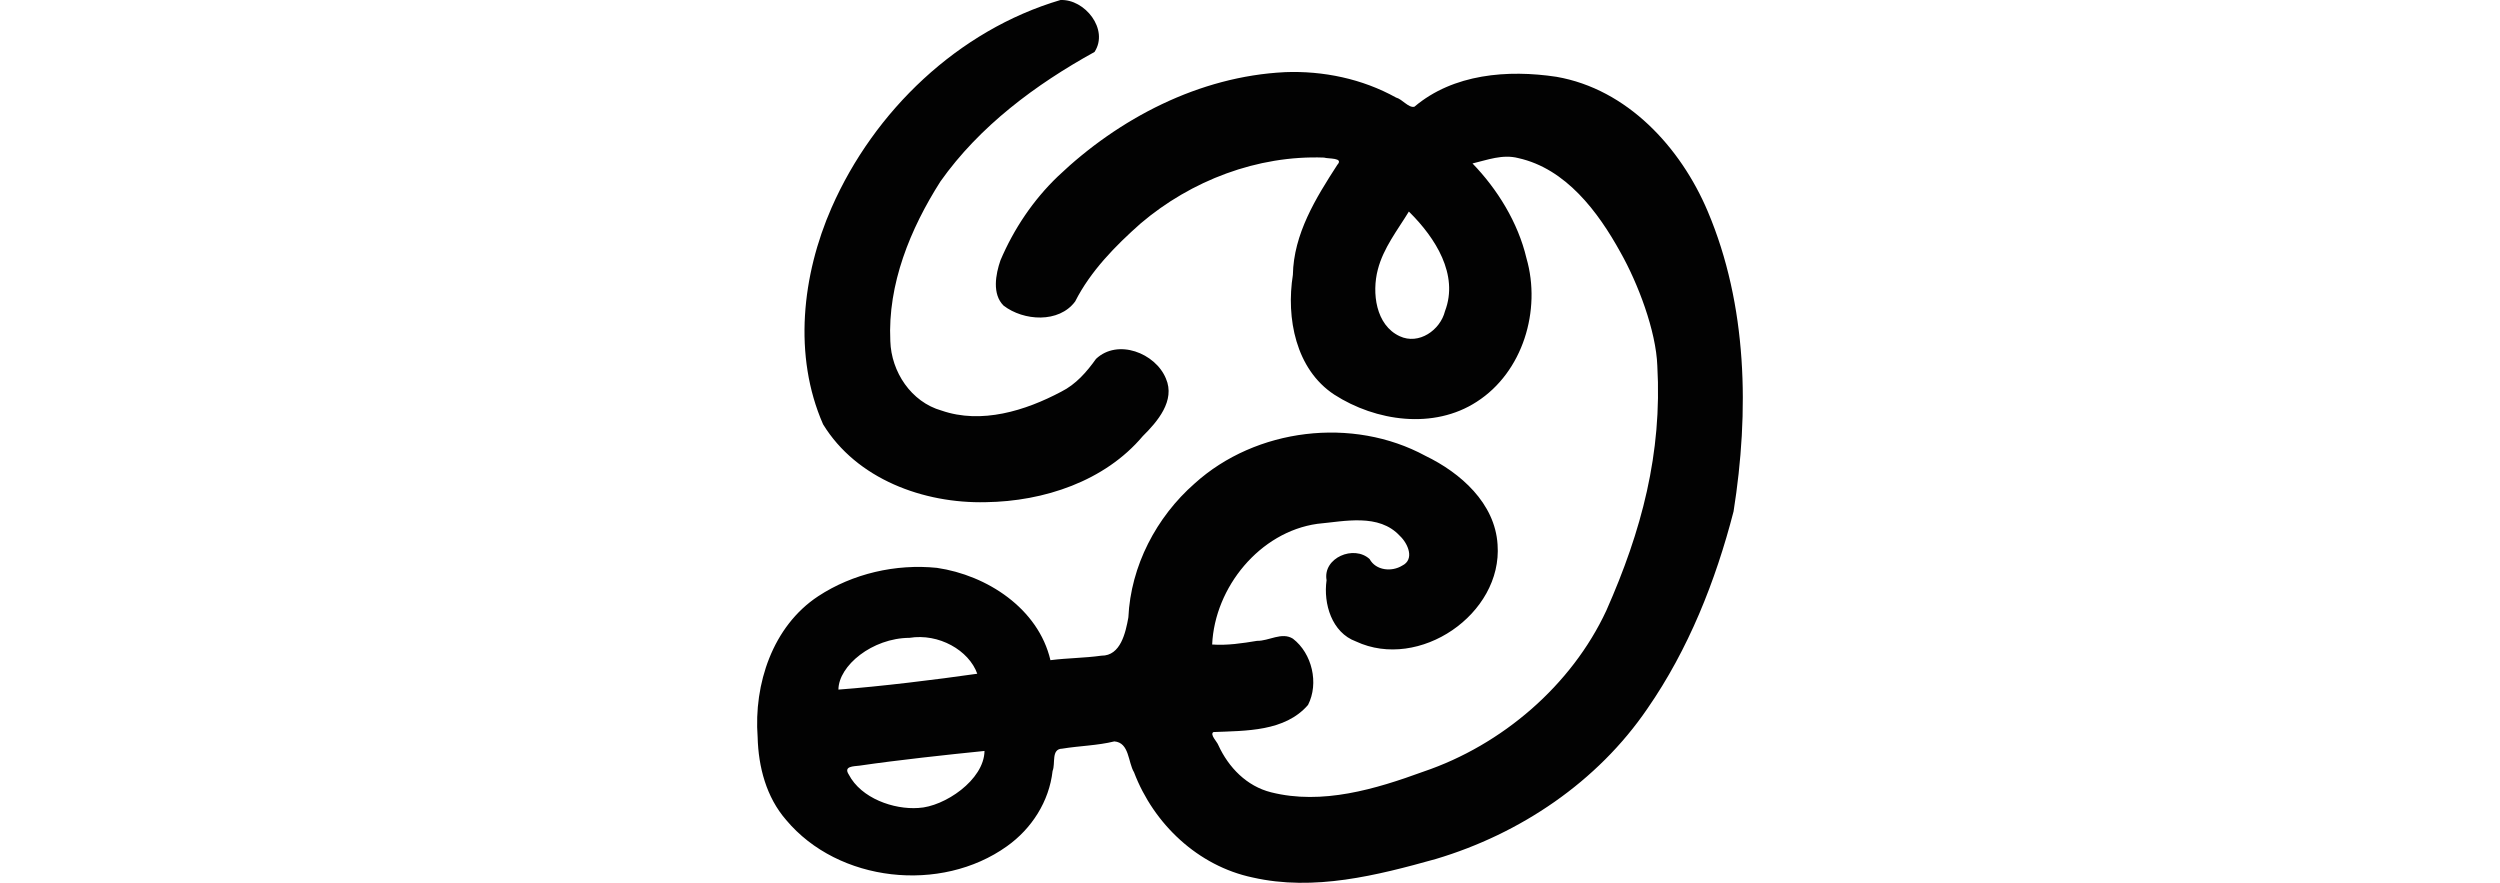
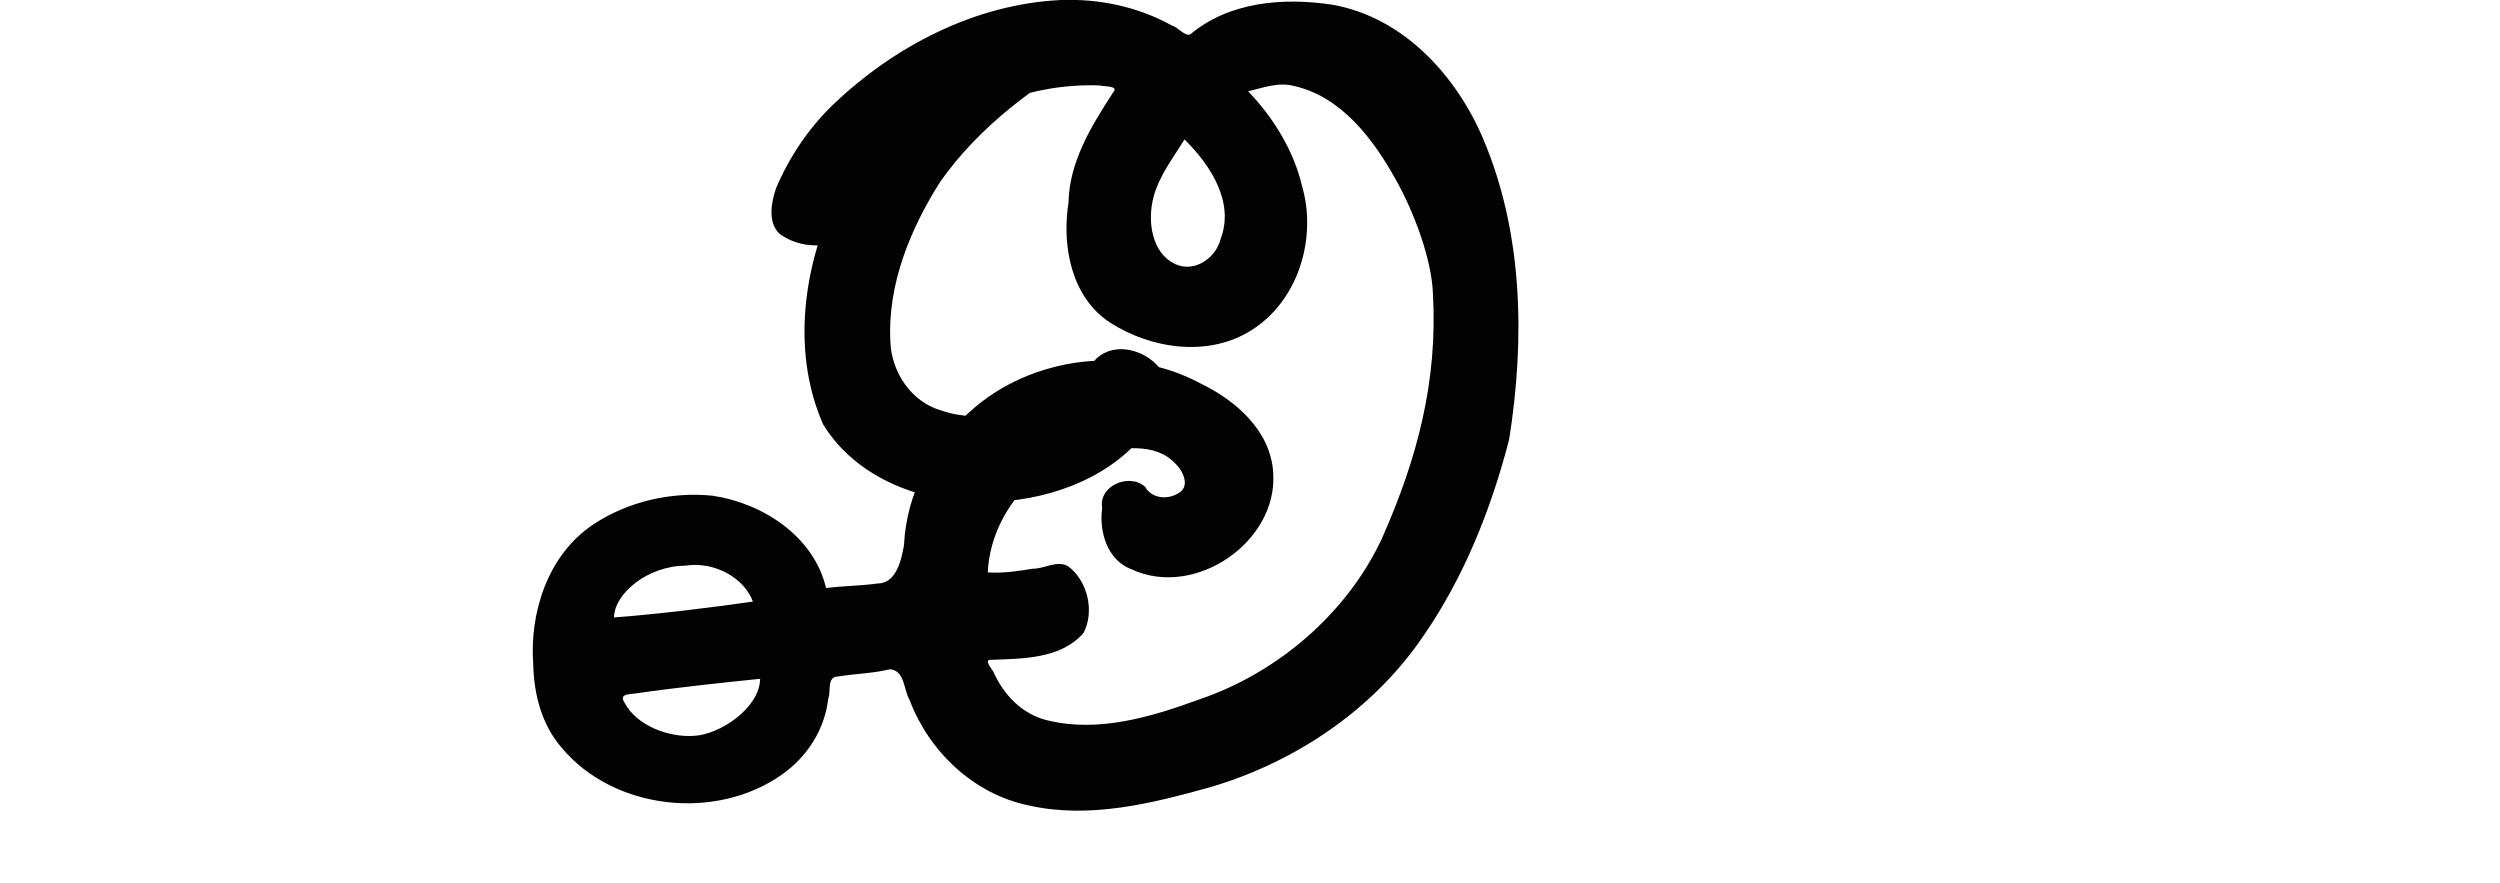
<svg xmlns="http://www.w3.org/2000/svg" xmlns:ns1="http://www.inkscape.org/namespaces/inkscape" xmlns:ns2="http://sodipodi.sourceforge.net/DTD/sodipodi-0.dtd" width="200" height="70.625" id="svg2" version="1.1" ns1:version="0.48.2 r9819" ns2:docname="company.svg">
  <defs id="defs4" />
  <ns2:namedview id="base" pagecolor="#ffffff" bordercolor="#666666" borderopacity="1.0" ns1:pageopacity="0.0" ns1:pageshadow="2" ns1:zoom="1.979899" ns1:cx="-19.451532" ns1:cy="11.394963" ns1:document-units="px" ns1:current-layer="layer1" showgrid="false" fit-margin-top="0" fit-margin-left="0" fit-margin-right="0" fit-margin-bottom="0" ns1:window-width="1366" ns1:window-height="706" ns1:window-x="-8" ns1:window-y="-8" ns1:window-maximized="1" />
  <g ns1:label="Layer 1" ns1:groupmode="layer" id="layer1" transform="translate(-546.726,-680.074)">
-     <path style="fill:#020202" d="m 631.557,680.077 c -8.188,2.424 -14.9,8.871 -18.304,16.609 -2.36,5.386 -3.089,11.835 -0.681,17.332 2.68,4.381 8.042,6.349 13.016,6.231 4.641,-0.063 9.518,-1.674 12.557,-5.28 1.178,-1.164 2.623,-2.846 1.855,-4.61 -0.84,-2.048 -3.86,-3.211 -5.593,-1.573 -0.745,1.043 -1.604,2.037 -2.791,2.629 -2.866,1.519 -6.375,2.611 -9.566,1.505 -2.428,-0.683 -4.027,-3.101 -4.098,-5.562 -0.218,-4.556 1.595,-8.974 4.007,-12.764 3.124,-4.422 7.623,-7.767 12.328,-10.362 1.177,-1.8 -0.775,-4.249 -2.729,-4.156 z m 17.951,5.771 c -6.836,0.336 -13.275,3.69 -18.154,8.338 -1.968,1.887 -3.519,4.195 -4.59,6.712 -0.388,1.124 -0.681,2.707 0.251,3.628 1.599,1.228 4.424,1.418 5.724,-0.335 1.227,-2.425 3.215,-4.449 5.241,-6.243 4.04,-3.435 9.353,-5.464 14.664,-5.267 0.366,0.115 1.609,-0.009 1.067,0.581 -1.726,2.672 -3.495,5.526 -3.555,8.807 -0.546,3.439 0.222,7.547 3.314,9.576 3.32,2.139 7.957,2.807 11.396,0.57 3.694,-2.371 5.177,-7.326 3.978,-11.479 -0.674,-2.867 -2.339,-5.545 -4.318,-7.585 1.196,-0.285 2.405,-0.755 3.664,-0.429 3.811,0.848 6.384,4.292 8.176,7.543 1.392,2.464 2.847,6.274 2.946,9.079 0.39,6.996 -1.249,13.19 -4.081,19.579 -2.773,5.964 -8.328,10.751 -14.63,12.882 -3.836,1.401 -8.096,2.683 -12.186,1.654 -1.954,-0.49 -3.399,-1.982 -4.22,-3.769 -0.09,-0.269 -0.709,-0.856 -0.396,-1.051 2.598,-0.108 5.718,-0.03 7.569,-2.169 0.885,-1.729 0.327,-4.12 -1.208,-5.301 -0.89,-0.56 -1.921,0.192 -2.87,0.173 -1.185,0.196 -2.382,0.378 -3.591,0.293 0.205,-4.579 3.809,-9.006 8.416,-9.655 2.18,-0.199 4.92,-0.856 6.602,0.967 0.653,0.613 1.199,1.882 0.183,2.378 -0.839,0.517 -2.101,0.394 -2.603,-0.523 -1.252,-1.16 -3.763,-0.102 -3.445,1.688 -0.269,1.887 0.42,4.191 2.347,4.898 5.057,2.368 11.738,-2.185 11.333,-7.747 -0.205,-3.316 -2.962,-5.743 -5.771,-7.099 -5.824,-3.16 -13.563,-2.217 -18.458,2.206 -3.064,2.686 -5.118,6.597 -5.307,10.718 -0.217,1.199 -0.613,3.079 -2.152,3.061 -1.344,0.191 -2.728,0.186 -4.083,0.361 -0.968,-4.136 -5.078,-6.8 -9.08,-7.386 -3.287,-0.335 -6.737,0.456 -9.498,2.269 -3.649,2.405 -5.164,7.027 -4.846,11.27 0.061,2.387 0.69,4.8 2.279,6.628 4.18,5.002 12.389,5.879 17.663,2.107 1.979,-1.403 3.381,-3.587 3.654,-6.027 0.25,-0.603 -0.137,-1.763 0.774,-1.783 1.386,-0.228 2.805,-0.245 4.166,-0.58 1.21,0.094 1.091,1.675 1.575,2.47 1.572,4.137 5.12,7.5 9.498,8.418 4.901,1.114 9.934,-0.165 14.656,-1.484 6.755,-2.016 12.926,-6.174 16.914,-12.023 3.281,-4.732 5.459,-10.209 6.895,-15.779 1.263,-7.981 1.118,-16.491 -2.069,-24.012 -2.166,-5.122 -6.438,-9.775 -12.101,-10.758 -3.887,-0.587 -8.246,-0.242 -11.357,2.391 -0.46,0.131 -0.973,-0.601 -1.476,-0.732 -2.701,-1.5 -5.818,-2.15 -8.902,-2.031 z m 10.016,11.239 c 2.013,2.009 3.922,4.952 2.802,7.878 -0.379,1.527 -2.096,2.721 -3.623,2.007 -1.921,-0.886 -2.237,-3.482 -1.751,-5.332 0.446,-1.731 1.578,-3.155 2.483,-4.642 z m -40.036,34.014 c 2.337,-0.376 4.746,0.989 5.42,2.872 -3.261,0.468 -7.814,1.027 -11.108,1.269 0.015,-1.912 2.703,-4.124 5.688,-4.141 z m 5.998,9.05 c -0.029,2.318 -3.204,4.466 -5.293,4.561 -1.959,0.138 -4.576,-0.767 -5.566,-2.676 -0.434,-0.67 0.363,-0.65 0.868,-0.711 3.002,-0.441 6.994,-0.872 9.992,-1.175 z" id="path3496" ns1:connector-curvature="0" ns2:nodetypes="ccccccccccccccccccccccccccccccccccccccccccccccccccccccccccccccccccccccccccccccccccc" />
+     <path style="fill:#020202" d="m 631.557,680.077 c -8.188,2.424 -14.9,8.871 -18.304,16.609 -2.36,5.386 -3.089,11.835 -0.681,17.332 2.68,4.381 8.042,6.349 13.016,6.231 4.641,-0.063 9.518,-1.674 12.557,-5.28 1.178,-1.164 2.623,-2.846 1.855,-4.61 -0.84,-2.048 -3.86,-3.211 -5.593,-1.573 -0.745,1.043 -1.604,2.037 -2.791,2.629 -2.866,1.519 -6.375,2.611 -9.566,1.505 -2.428,-0.683 -4.027,-3.101 -4.098,-5.562 -0.218,-4.556 1.595,-8.974 4.007,-12.764 3.124,-4.422 7.623,-7.767 12.328,-10.362 1.177,-1.8 -0.775,-4.249 -2.729,-4.156 z c -6.836,0.336 -13.275,3.69 -18.154,8.338 -1.968,1.887 -3.519,4.195 -4.59,6.712 -0.388,1.124 -0.681,2.707 0.251,3.628 1.599,1.228 4.424,1.418 5.724,-0.335 1.227,-2.425 3.215,-4.449 5.241,-6.243 4.04,-3.435 9.353,-5.464 14.664,-5.267 0.366,0.115 1.609,-0.009 1.067,0.581 -1.726,2.672 -3.495,5.526 -3.555,8.807 -0.546,3.439 0.222,7.547 3.314,9.576 3.32,2.139 7.957,2.807 11.396,0.57 3.694,-2.371 5.177,-7.326 3.978,-11.479 -0.674,-2.867 -2.339,-5.545 -4.318,-7.585 1.196,-0.285 2.405,-0.755 3.664,-0.429 3.811,0.848 6.384,4.292 8.176,7.543 1.392,2.464 2.847,6.274 2.946,9.079 0.39,6.996 -1.249,13.19 -4.081,19.579 -2.773,5.964 -8.328,10.751 -14.63,12.882 -3.836,1.401 -8.096,2.683 -12.186,1.654 -1.954,-0.49 -3.399,-1.982 -4.22,-3.769 -0.09,-0.269 -0.709,-0.856 -0.396,-1.051 2.598,-0.108 5.718,-0.03 7.569,-2.169 0.885,-1.729 0.327,-4.12 -1.208,-5.301 -0.89,-0.56 -1.921,0.192 -2.87,0.173 -1.185,0.196 -2.382,0.378 -3.591,0.293 0.205,-4.579 3.809,-9.006 8.416,-9.655 2.18,-0.199 4.92,-0.856 6.602,0.967 0.653,0.613 1.199,1.882 0.183,2.378 -0.839,0.517 -2.101,0.394 -2.603,-0.523 -1.252,-1.16 -3.763,-0.102 -3.445,1.688 -0.269,1.887 0.42,4.191 2.347,4.898 5.057,2.368 11.738,-2.185 11.333,-7.747 -0.205,-3.316 -2.962,-5.743 -5.771,-7.099 -5.824,-3.16 -13.563,-2.217 -18.458,2.206 -3.064,2.686 -5.118,6.597 -5.307,10.718 -0.217,1.199 -0.613,3.079 -2.152,3.061 -1.344,0.191 -2.728,0.186 -4.083,0.361 -0.968,-4.136 -5.078,-6.8 -9.08,-7.386 -3.287,-0.335 -6.737,0.456 -9.498,2.269 -3.649,2.405 -5.164,7.027 -4.846,11.27 0.061,2.387 0.69,4.8 2.279,6.628 4.18,5.002 12.389,5.879 17.663,2.107 1.979,-1.403 3.381,-3.587 3.654,-6.027 0.25,-0.603 -0.137,-1.763 0.774,-1.783 1.386,-0.228 2.805,-0.245 4.166,-0.58 1.21,0.094 1.091,1.675 1.575,2.47 1.572,4.137 5.12,7.5 9.498,8.418 4.901,1.114 9.934,-0.165 14.656,-1.484 6.755,-2.016 12.926,-6.174 16.914,-12.023 3.281,-4.732 5.459,-10.209 6.895,-15.779 1.263,-7.981 1.118,-16.491 -2.069,-24.012 -2.166,-5.122 -6.438,-9.775 -12.101,-10.758 -3.887,-0.587 -8.246,-0.242 -11.357,2.391 -0.46,0.131 -0.973,-0.601 -1.476,-0.732 -2.701,-1.5 -5.818,-2.15 -8.902,-2.031 z m 10.016,11.239 c 2.013,2.009 3.922,4.952 2.802,7.878 -0.379,1.527 -2.096,2.721 -3.623,2.007 -1.921,-0.886 -2.237,-3.482 -1.751,-5.332 0.446,-1.731 1.578,-3.155 2.483,-4.642 z m -40.036,34.014 c 2.337,-0.376 4.746,0.989 5.42,2.872 -3.261,0.468 -7.814,1.027 -11.108,1.269 0.015,-1.912 2.703,-4.124 5.688,-4.141 z m 5.998,9.05 c -0.029,2.318 -3.204,4.466 -5.293,4.561 -1.959,0.138 -4.576,-0.767 -5.566,-2.676 -0.434,-0.67 0.363,-0.65 0.868,-0.711 3.002,-0.441 6.994,-0.872 9.992,-1.175 z" id="path3496" ns1:connector-curvature="0" ns2:nodetypes="ccccccccccccccccccccccccccccccccccccccccccccccccccccccccccccccccccccccccccccccccccc" />
  </g>
</svg>